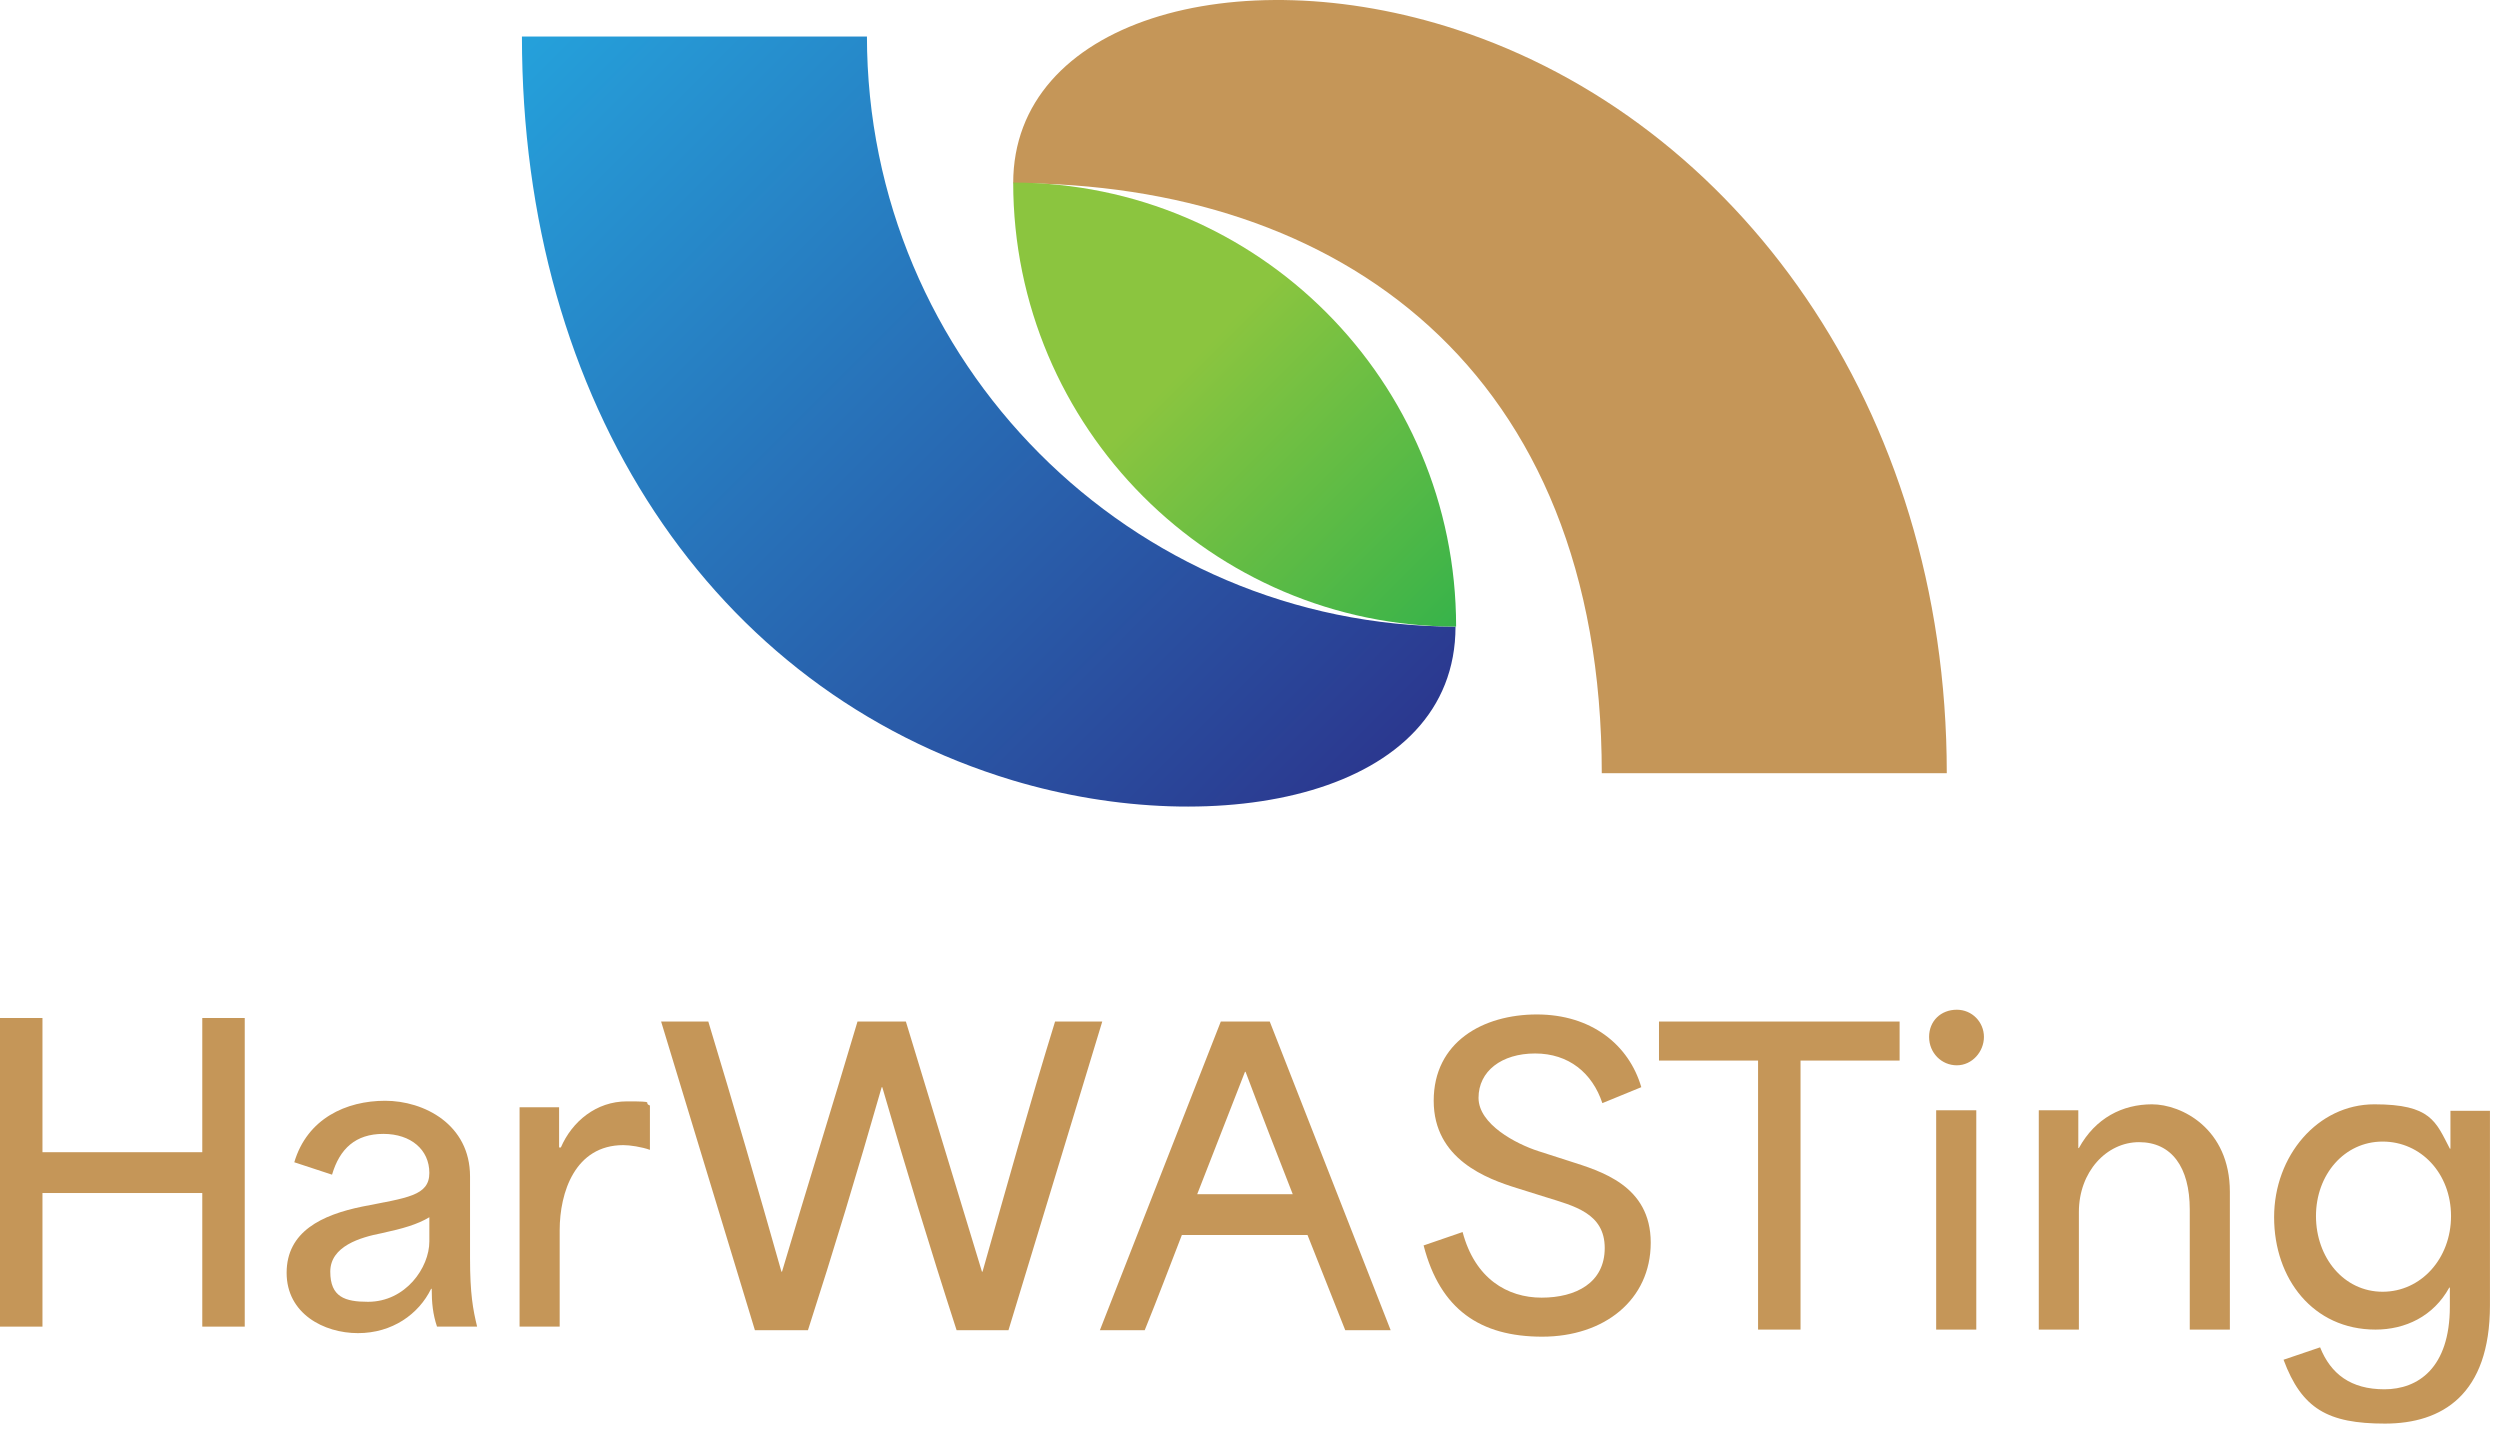
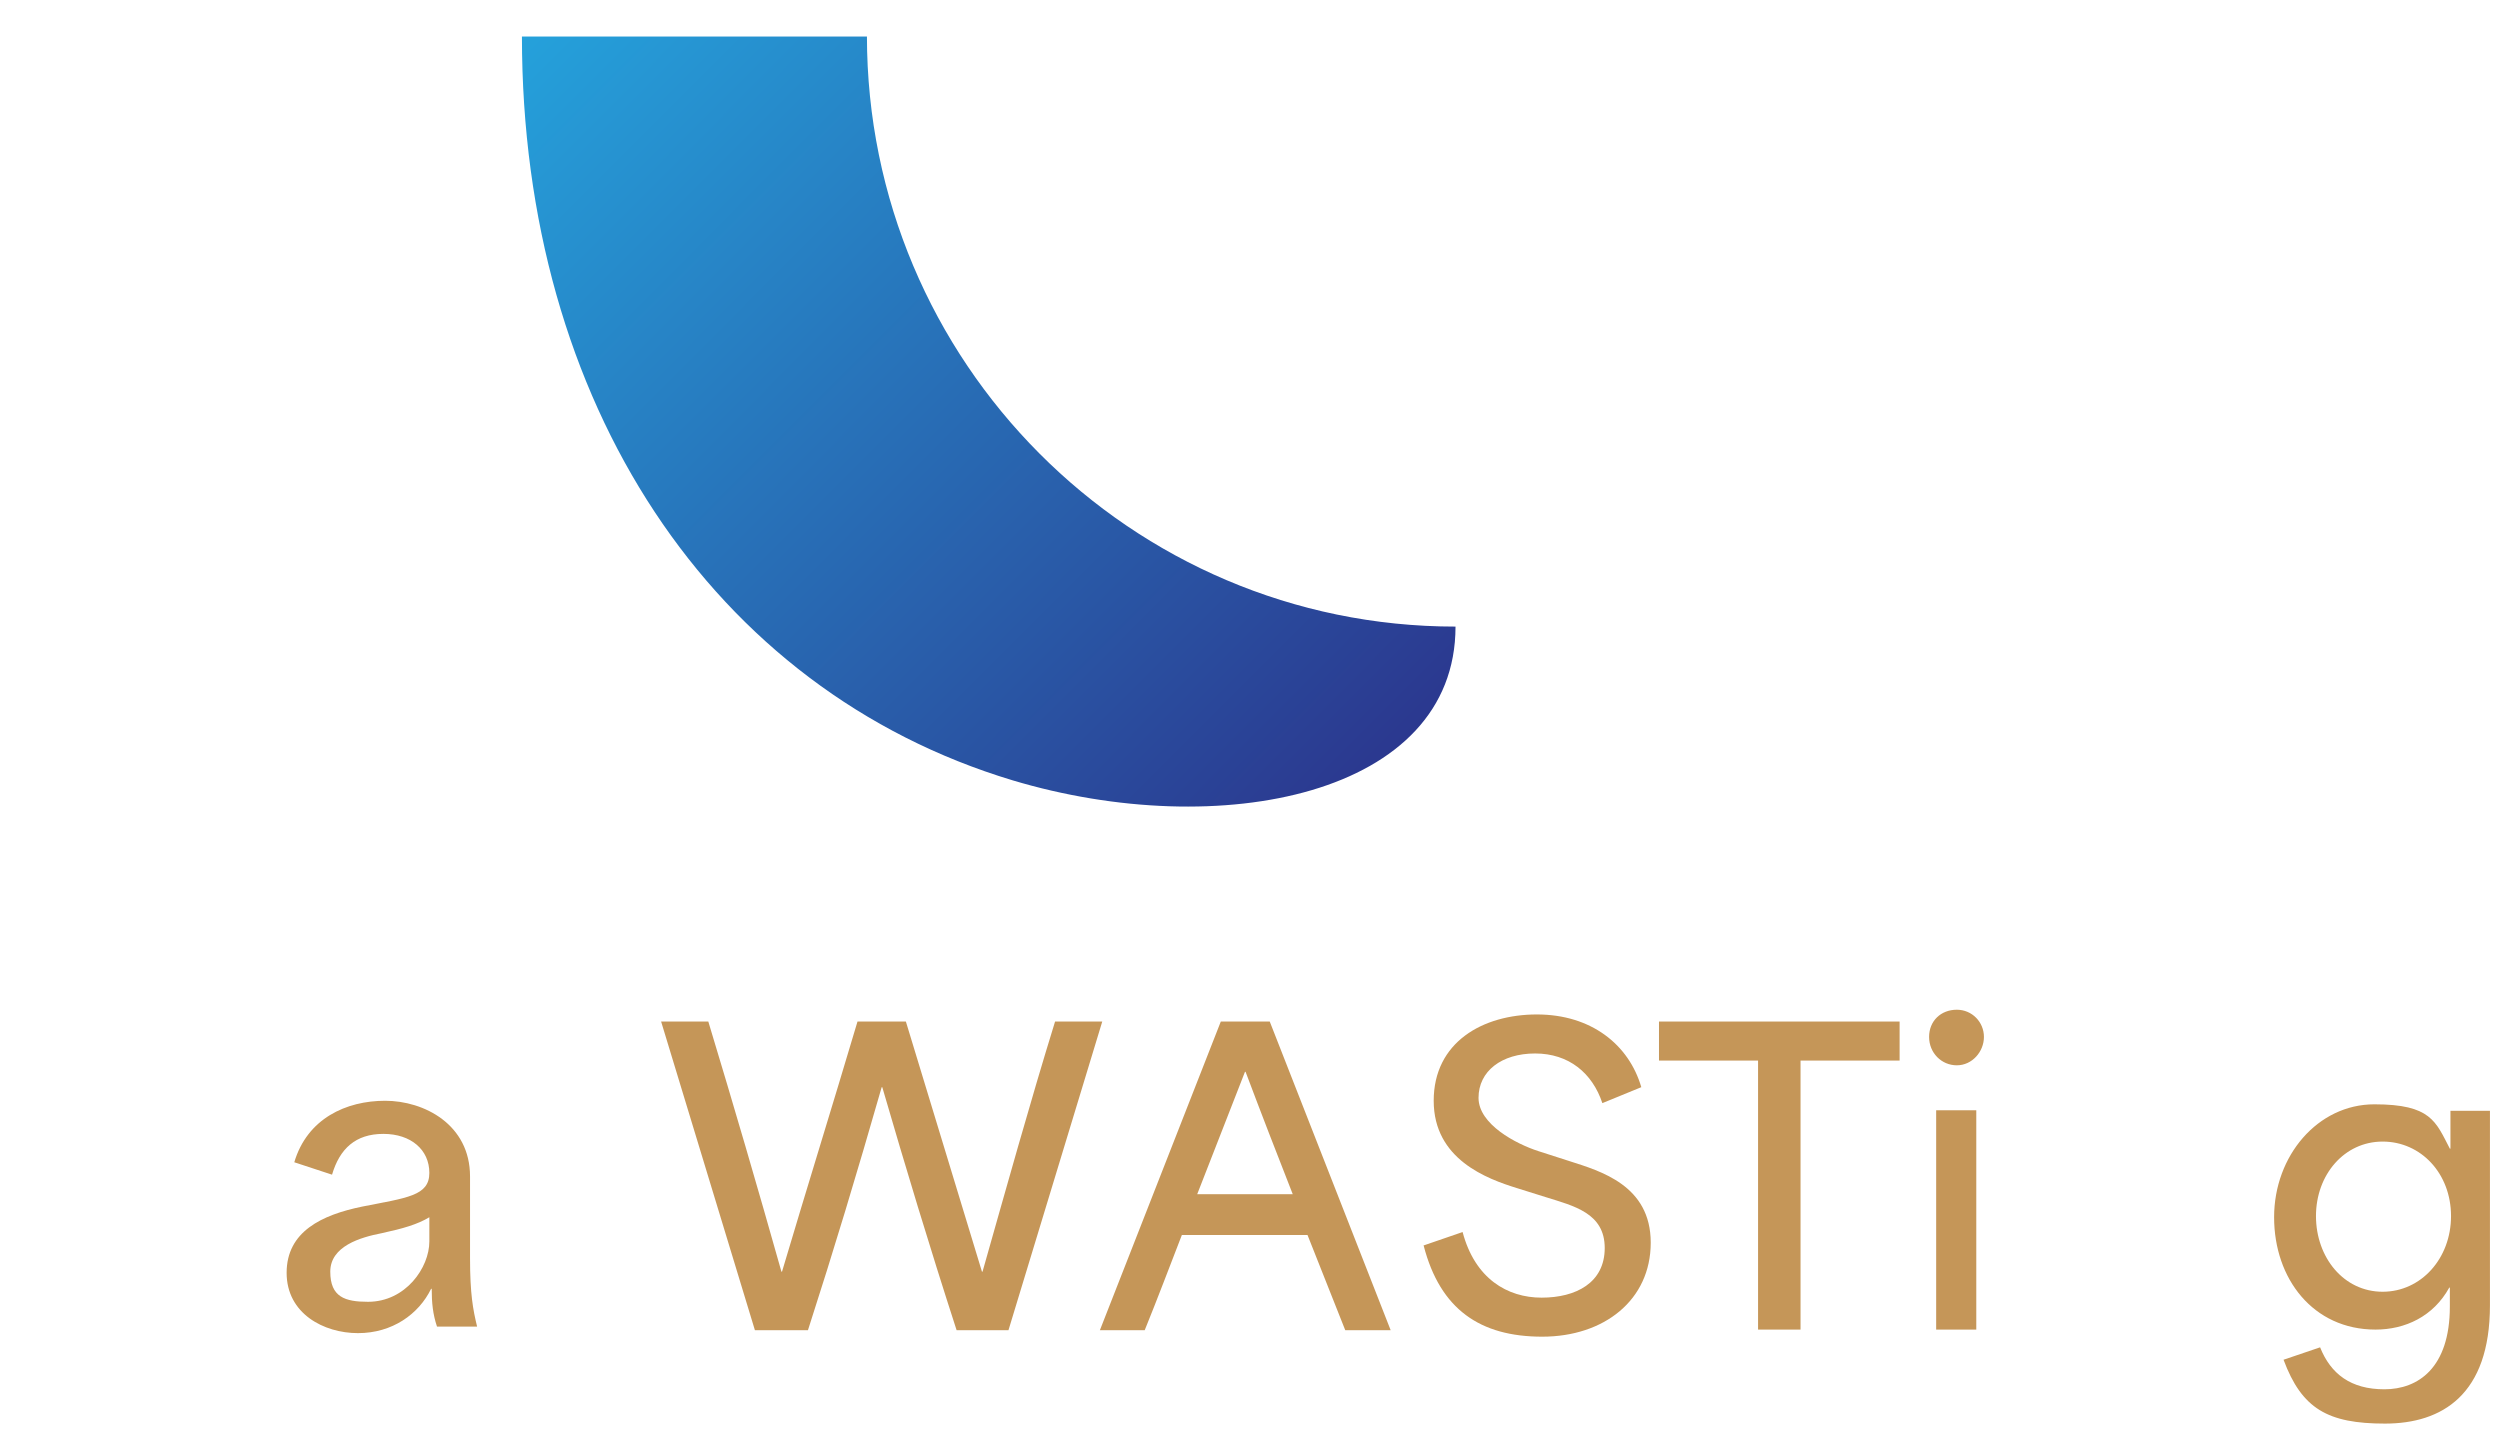
<svg xmlns="http://www.w3.org/2000/svg" width="146" height="84" viewBox="0 0 146 84" fill="none">
  <path d="M50.629 2.134H30.481C30.481 23.542 41.606 40.288 59.136 45.571C71.226 49.196 85.002 46.468 85.002 36.593C66.025 36.593 50.629 21.125 50.629 2.099V2.134Z" fill="url(#paint0_linear_361_1988)" />
-   <path d="M93.544 45.156H113.692C113.692 23.749 101.328 7.037 85.037 1.72C72.121 -2.493 59.171 1.236 59.171 10.697C78.148 10.697 93.544 21.504 93.544 45.191V45.156Z" fill="#C59658" />
-   <path d="M85.037 36.593C70.778 36.593 59.171 24.957 59.171 10.662C73.464 10.662 85.037 22.264 85.037 36.593Z" fill="url(#paint1_linear_361_1988)" />
  <path d="M38.575 59.658H41.365C42.88 64.665 44.223 69.257 45.635 74.264H45.67C47.116 69.395 48.632 64.527 50.078 59.658H52.903C54.384 64.527 55.865 69.395 57.346 74.264H57.38C58.792 69.292 60.135 64.458 61.616 59.658H64.372L58.895 77.682H55.865C54.246 72.676 52.903 68.222 51.525 63.491H51.49C50.044 68.532 48.701 72.987 47.185 77.682H44.086L38.609 59.658H38.575Z" fill="#C59658" />
  <path d="M71.329 59.658H74.153L81.214 77.682H78.562L76.358 72.123H69.021C68.298 73.988 67.609 75.818 66.852 77.682H64.234L71.295 59.658H71.329ZM75.496 69.741C74.601 67.462 73.637 64.976 72.741 62.593H72.707L69.917 69.741H75.496Z" fill="#C59658" />
  <path d="M83.108 72.745L85.416 71.951C86.139 74.678 88.033 75.783 90.031 75.783C92.028 75.783 93.716 74.92 93.716 72.883C93.716 70.846 91.925 70.431 90.272 69.913L88.619 69.395C86.828 68.843 83.728 67.704 83.728 64.285C83.728 60.867 86.587 59.244 89.755 59.244C92.924 59.244 95.128 61.005 95.852 63.491L93.578 64.423C92.993 62.662 91.615 61.523 89.652 61.523C87.689 61.523 86.346 62.559 86.346 64.113C86.346 65.666 88.55 66.806 89.824 67.22L91.65 67.807C93.475 68.394 96.403 69.223 96.403 72.572C96.403 75.921 93.682 78.062 90.065 78.062C86.449 78.062 84.107 76.474 83.142 72.745H83.108Z" fill="#C59658" />
  <path d="M96.885 61.937V59.658H110.937V61.937H105.151V77.648H102.671V61.937H96.885Z" fill="#C59658" />
  <path d="M114.278 58.968C115.173 58.968 115.862 59.693 115.862 60.556C115.862 61.419 115.173 62.214 114.278 62.214C113.382 62.214 112.659 61.488 112.659 60.556C112.659 59.624 113.348 58.968 114.278 58.968ZM113.072 64.838H115.415V77.648H113.072V64.838Z" fill="#C59658" />
-   <path d="M119.065 64.838H121.373V67.047H121.407C122.372 65.287 123.956 64.492 125.678 64.492C127.4 64.492 130.224 65.908 130.224 69.603V77.648H127.882V70.638C127.882 68.153 126.815 66.702 124.92 66.702C123.026 66.702 121.407 68.429 121.407 70.777V77.648H119.065V64.838Z" fill="#C59658" />
  <path d="M133.359 79.409L135.494 78.684C136.114 80.237 137.285 81.135 139.248 81.135C141.211 81.135 143.071 79.892 143.071 76.301V75.196H143.037C142.107 76.888 140.454 77.648 138.732 77.648C135.081 77.648 132.808 74.678 132.808 71.087C132.808 67.496 135.356 64.492 138.663 64.492C141.969 64.492 142.245 65.494 143.071 67.082H143.106V64.872H145.413V76.232C145.413 81.446 142.624 83.138 139.283 83.138C135.942 83.138 134.426 82.275 133.359 79.409ZM139.145 75.438C141.384 75.438 143.14 73.504 143.14 71.018C143.14 68.532 141.384 66.668 139.145 66.668C136.906 66.668 135.253 68.601 135.253 71.018C135.253 73.435 136.872 75.438 139.145 75.438Z" fill="#C59658" />
-   <path d="M0 59.451H2.48V67.289H11.813V59.451H14.293V77.475H11.813V69.672H2.48V77.475H0V59.451Z" fill="#C59658" />
  <path d="M16.739 74.333C16.739 71.916 18.805 70.949 21.147 70.466C23.765 69.948 25.074 69.844 25.074 68.498C25.074 67.151 24.006 66.219 22.387 66.219C20.768 66.219 19.838 67.082 19.391 68.601L17.186 67.876C17.944 65.321 20.217 64.285 22.491 64.285C24.764 64.285 27.45 65.666 27.45 68.705V73.47C27.45 75.576 27.622 76.474 27.863 77.475H25.521C25.28 76.75 25.212 76.094 25.212 75.265H25.177C24.454 76.75 22.904 77.855 20.906 77.855C18.909 77.855 16.739 76.716 16.739 74.333ZM21.492 76.025C23.696 76.025 25.074 74.022 25.074 72.503V71.087C24.385 71.502 23.558 71.743 22.284 72.02C21.044 72.261 19.288 72.779 19.288 74.264C19.288 75.749 20.148 76.025 21.492 76.025Z" fill="#C59658" />
-   <path d="M30.343 64.665H32.651V67.013H32.754C33.409 65.494 34.821 64.32 36.612 64.32C38.403 64.32 37.507 64.389 37.955 64.561V67.151C37.473 66.978 36.784 66.875 36.405 66.875C33.581 66.875 32.685 69.637 32.685 71.847V77.475H30.343V64.665Z" fill="#C59658" />
  <defs>
    <linearGradient id="paint0_linear_361_1988" x1="76.576" y1="48.792" x2="30.139" y2="2.47" gradientUnits="userSpaceOnUse">
      <stop stop-color="#2B388F" />
      <stop offset="1" stop-color="#25A1DB" />
    </linearGradient>
    <linearGradient id="paint1_linear_361_1988" x1="85.03" y1="36.62" x2="59.101" y2="10.756" gradientUnits="userSpaceOnUse">
      <stop stop-color="#37B34A" />
      <stop offset="0.6" stop-color="#8BC53F" />
    </linearGradient>
  </defs>
</svg>